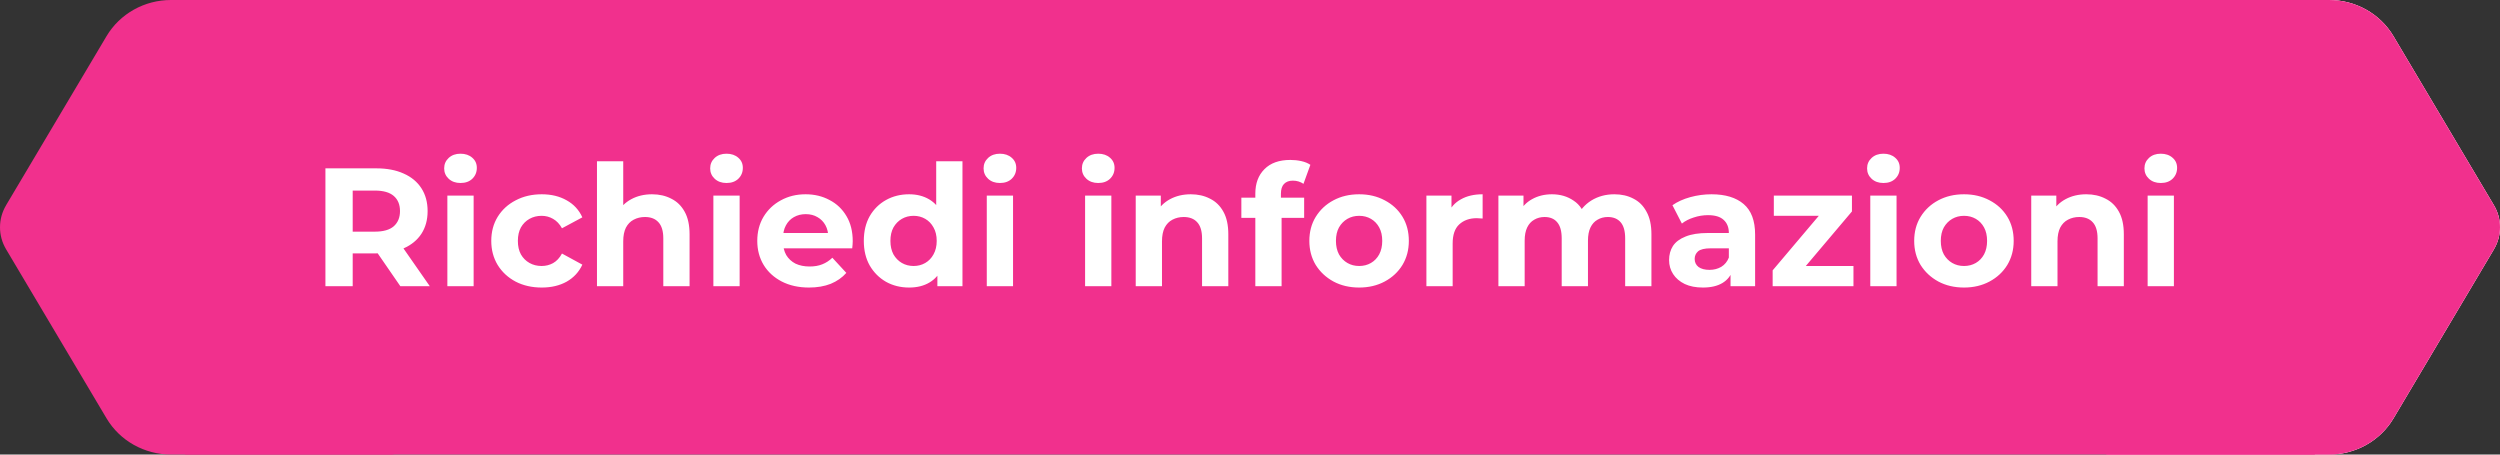
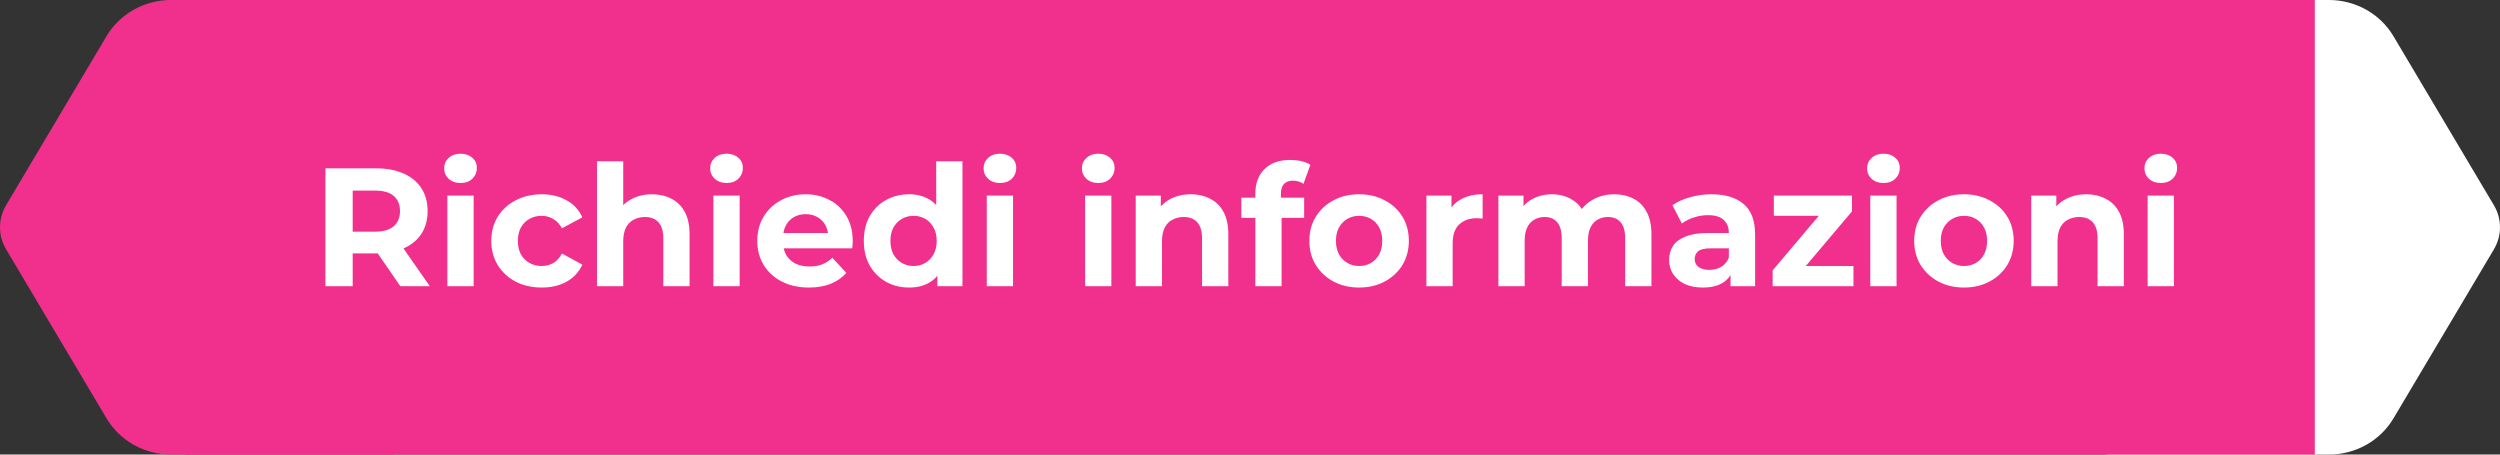
<svg xmlns="http://www.w3.org/2000/svg" width="297" height="54" viewBox="0 0 297 54" fill="none">
  <rect x="0" y="0" width="297" height="54" fill="#333333" stroke="none" />
  <g clip-path="url(#clip0_1680_4116)">
-     <path d="M296.286 29.605L284.343 49.705C282.763 52.361 279.848 54 276.689 54H250.409C250.093 54 249.898 53.67 250.056 53.404L265.627 27.199C265.699 27.077 265.699 26.923 265.627 26.801L250.056 0.598C249.898 0.333 250.096 0 250.409 0L276.683 0C279.84 0 282.758 1.634 284.337 4.292L296.283 24.397C297.239 26.008 297.239 27.992 296.283 29.603L296.286 29.605Z" fill="#F1308D" />
    <path d="M296.286 29.605L284.343 49.705C282.763 52.361 279.848 54 276.689 54H250.409C250.093 54 249.898 53.67 250.056 53.404L265.627 27.199C265.699 27.077 265.699 26.923 265.627 26.801L250.056 0.598C249.898 0.333 250.096 0 250.409 0L276.683 0C279.84 0 282.758 1.634 284.337 4.292L296.283 24.397C297.239 26.008 297.239 27.992 296.283 29.603L296.286 29.605Z" fill="white" />
    <path d="M0.714 24.395L12.657 4.295C14.237 1.639 17.152 1.20532e-06 20.311 1.4815e-06L46.591 3.77892e-06C46.907 3.80653e-06 47.102 0.33 46.944 0.596L31.373 26.801C31.301 26.923 31.301 27.077 31.373 27.199L46.944 53.402C47.102 53.667 46.904 54 46.591 54L20.317 54C17.16 54 14.242 52.366 12.662 49.708L0.717 29.603C-0.239 27.992 -0.239 26.008 0.717 24.397L0.714 24.395Z" fill="#F1308D" />
    <rect width="253" height="54" transform="translate(22)" fill="#F1308D" />
    <path d="M38.66 34V20H44.72C45.973 20 47.053 20.207 47.96 20.62C48.867 21.02 49.567 21.6 50.06 22.36C50.553 23.12 50.8 24.027 50.8 25.08C50.8 26.12 50.553 27.02 50.06 27.78C49.567 28.527 48.867 29.1 47.96 29.5C47.053 29.9 45.973 30.1 44.72 30.1H40.46L41.9 28.68V34H38.66ZM47.56 34L44.06 28.92H47.52L51.06 34H47.56ZM41.9 29.04L40.46 27.52H44.54C45.54 27.52 46.287 27.307 46.78 26.88C47.273 26.44 47.52 25.84 47.52 25.08C47.52 24.307 47.273 23.707 46.78 23.28C46.287 22.853 45.54 22.64 44.54 22.64H40.46L41.9 21.1V29.04ZM53.147 34V23.24H56.267V34H53.147ZM54.707 21.74C54.134 21.74 53.667 21.573 53.307 21.24C52.947 20.907 52.767 20.493 52.767 20C52.767 19.507 52.947 19.093 53.307 18.76C53.667 18.427 54.134 18.26 54.707 18.26C55.28 18.26 55.747 18.42 56.107 18.74C56.467 19.047 56.647 19.447 56.647 19.94C56.647 20.46 56.467 20.893 56.107 21.24C55.76 21.573 55.294 21.74 54.707 21.74ZM64.363 34.16C63.203 34.16 62.169 33.927 61.263 33.46C60.356 32.98 59.643 32.32 59.123 31.48C58.616 30.64 58.363 29.687 58.363 28.62C58.363 27.54 58.616 26.587 59.123 25.76C59.643 24.92 60.356 24.267 61.263 23.8C62.169 23.32 63.203 23.08 64.363 23.08C65.496 23.08 66.483 23.32 67.323 23.8C68.163 24.267 68.783 24.94 69.183 25.82L66.763 27.12C66.483 26.613 66.129 26.24 65.703 26C65.289 25.76 64.836 25.64 64.343 25.64C63.809 25.64 63.329 25.76 62.903 26C62.476 26.24 62.136 26.58 61.883 27.02C61.643 27.46 61.523 27.993 61.523 28.62C61.523 29.247 61.643 29.78 61.883 30.22C62.136 30.66 62.476 31 62.903 31.24C63.329 31.48 63.809 31.6 64.343 31.6C64.836 31.6 65.289 31.487 65.703 31.26C66.129 31.02 66.483 30.64 66.763 30.12L69.183 31.44C68.783 32.307 68.163 32.98 67.323 33.46C66.483 33.927 65.496 34.16 64.363 34.16ZM77.46 23.08C78.314 23.08 79.074 23.253 79.74 23.6C80.421 23.933 80.954 24.453 81.341 25.16C81.727 25.853 81.921 26.747 81.921 27.84V34H78.8V28.32C78.8 27.453 78.607 26.813 78.221 26.4C77.847 25.987 77.314 25.78 76.621 25.78C76.127 25.78 75.68 25.887 75.281 26.1C74.894 26.3 74.587 26.613 74.361 27.04C74.147 27.467 74.04 28.013 74.04 28.68V34H70.921V19.16H74.04V26.22L73.341 25.32C73.727 24.6 74.281 24.047 75.001 23.66C75.721 23.273 76.54 23.08 77.46 23.08ZM84.749 34V23.24H87.869V34H84.749ZM86.309 21.74C85.735 21.74 85.269 21.573 84.909 21.24C84.549 20.907 84.369 20.493 84.369 20C84.369 19.507 84.549 19.093 84.909 18.76C85.269 18.427 85.735 18.26 86.309 18.26C86.882 18.26 87.349 18.42 87.709 18.74C88.069 19.047 88.249 19.447 88.249 19.94C88.249 20.46 88.069 20.893 87.709 21.24C87.362 21.573 86.895 21.74 86.309 21.74ZM96.104 34.16C94.878 34.16 93.798 33.92 92.864 33.44C91.944 32.96 91.231 32.307 90.724 31.48C90.218 30.64 89.964 29.687 89.964 28.62C89.964 27.54 90.211 26.587 90.704 25.76C91.211 24.92 91.898 24.267 92.764 23.8C93.631 23.32 94.611 23.08 95.704 23.08C96.758 23.08 97.704 23.307 98.544 23.76C99.398 24.2 100.071 24.84 100.564 25.68C101.058 26.507 101.304 27.5 101.304 28.66C101.304 28.78 101.298 28.92 101.284 29.08C101.271 29.227 101.258 29.367 101.244 29.5H92.504V27.68H99.604L98.404 28.22C98.404 27.66 98.291 27.173 98.064 26.76C97.838 26.347 97.524 26.027 97.124 25.8C96.724 25.56 96.258 25.44 95.724 25.44C95.191 25.44 94.718 25.56 94.304 25.8C93.904 26.027 93.591 26.353 93.364 26.78C93.138 27.193 93.024 27.687 93.024 28.26V28.74C93.024 29.327 93.151 29.847 93.404 30.3C93.671 30.74 94.038 31.08 94.504 31.32C94.984 31.547 95.544 31.66 96.184 31.66C96.758 31.66 97.258 31.573 97.684 31.4C98.124 31.227 98.524 30.967 98.884 30.62L100.544 32.42C100.051 32.98 99.431 33.413 98.684 33.72C97.938 34.013 97.078 34.16 96.104 34.16ZM108.001 34.16C106.988 34.16 106.075 33.933 105.261 33.48C104.448 33.013 103.801 32.367 103.321 31.54C102.855 30.713 102.621 29.74 102.621 28.62C102.621 27.487 102.855 26.507 103.321 25.68C103.801 24.853 104.448 24.213 105.261 23.76C106.075 23.307 106.988 23.08 108.001 23.08C108.908 23.08 109.701 23.28 110.381 23.68C111.061 24.08 111.588 24.687 111.961 25.5C112.335 26.313 112.521 27.353 112.521 28.62C112.521 29.873 112.341 30.913 111.981 31.74C111.621 32.553 111.101 33.16 110.421 33.56C109.755 33.96 108.948 34.16 108.001 34.16ZM108.541 31.6C109.048 31.6 109.508 31.48 109.921 31.24C110.335 31 110.661 30.66 110.901 30.22C111.155 29.767 111.281 29.233 111.281 28.62C111.281 27.993 111.155 27.46 110.901 27.02C110.661 26.58 110.335 26.24 109.921 26C109.508 25.76 109.048 25.64 108.541 25.64C108.021 25.64 107.555 25.76 107.141 26C106.728 26.24 106.395 26.58 106.141 27.02C105.901 27.46 105.781 27.993 105.781 28.62C105.781 29.233 105.901 29.767 106.141 30.22C106.395 30.66 106.728 31 107.141 31.24C107.555 31.48 108.021 31.6 108.541 31.6ZM111.361 34V31.8L111.421 28.6L111.221 25.42V19.16H114.341V34H111.361ZM117.229 34V23.24H120.349V34H117.229ZM118.789 21.74C118.216 21.74 117.749 21.573 117.389 21.24C117.029 20.907 116.849 20.493 116.849 20C116.849 19.507 117.029 19.093 117.389 18.76C117.749 18.427 118.216 18.26 118.789 18.26C119.362 18.26 119.829 18.42 120.189 18.74C120.549 19.047 120.729 19.447 120.729 19.94C120.729 20.46 120.549 20.893 120.189 21.24C119.842 21.573 119.376 21.74 118.789 21.74ZM128.909 34V23.24H132.029V34H128.909ZM130.469 21.74C129.895 21.74 129.429 21.573 129.069 21.24C128.709 20.907 128.529 20.493 128.529 20C128.529 19.507 128.709 19.093 129.069 18.76C129.429 18.427 129.895 18.26 130.469 18.26C131.042 18.26 131.509 18.42 131.869 18.74C132.229 19.047 132.409 19.447 132.409 19.94C132.409 20.46 132.229 20.893 131.869 21.24C131.522 21.573 131.055 21.74 130.469 21.74ZM141.464 23.08C142.318 23.08 143.078 23.253 143.744 23.6C144.424 23.933 144.958 24.453 145.344 25.16C145.731 25.853 145.924 26.747 145.924 27.84V34H142.804V28.32C142.804 27.453 142.611 26.813 142.224 26.4C141.851 25.987 141.318 25.78 140.624 25.78C140.131 25.78 139.684 25.887 139.284 26.1C138.898 26.3 138.591 26.613 138.364 27.04C138.151 27.467 138.044 28.013 138.044 28.68V34H134.924V23.24H137.904V26.22L137.344 25.32C137.731 24.6 138.284 24.047 139.004 23.66C139.724 23.273 140.544 23.08 141.464 23.08ZM149.133 34V23C149.133 21.787 149.493 20.82 150.213 20.1C150.933 19.367 151.959 19 153.293 19C153.746 19 154.179 19.047 154.593 19.14C155.019 19.233 155.379 19.38 155.673 19.58L154.853 21.84C154.679 21.72 154.486 21.627 154.273 21.56C154.059 21.493 153.833 21.46 153.593 21.46C153.139 21.46 152.786 21.593 152.533 21.86C152.293 22.113 152.173 22.5 152.173 23.02V24.02L152.253 25.36V34H149.133ZM147.473 25.88V23.48H154.933V25.88H147.473ZM161.47 34.16C160.323 34.16 159.303 33.92 158.41 33.44C157.53 32.96 156.83 32.307 156.31 31.48C155.803 30.64 155.55 29.687 155.55 28.62C155.55 27.54 155.803 26.587 156.31 25.76C156.83 24.92 157.53 24.267 158.41 23.8C159.303 23.32 160.323 23.08 161.47 23.08C162.603 23.08 163.617 23.32 164.51 23.8C165.403 24.267 166.103 24.913 166.61 25.74C167.117 26.567 167.37 27.527 167.37 28.62C167.37 29.687 167.117 30.64 166.61 31.48C166.103 32.307 165.403 32.96 164.51 33.44C163.617 33.92 162.603 34.16 161.47 34.16ZM161.47 31.6C161.99 31.6 162.457 31.48 162.87 31.24C163.283 31 163.61 30.66 163.85 30.22C164.09 29.767 164.21 29.233 164.21 28.62C164.21 27.993 164.09 27.46 163.85 27.02C163.61 26.58 163.283 26.24 162.87 26C162.457 25.76 161.99 25.64 161.47 25.64C160.95 25.64 160.483 25.76 160.07 26C159.657 26.24 159.323 26.58 159.07 27.02C158.83 27.46 158.71 27.993 158.71 28.62C158.71 29.233 158.83 29.767 159.07 30.22C159.323 30.66 159.657 31 160.07 31.24C160.483 31.48 160.95 31.6 161.47 31.6ZM169.456 34V23.24H172.436V26.28L172.016 25.4C172.336 24.64 172.849 24.067 173.556 23.68C174.262 23.28 175.122 23.08 176.136 23.08V25.96C176.002 25.947 175.882 25.94 175.776 25.94C175.669 25.927 175.556 25.92 175.436 25.92C174.582 25.92 173.889 26.167 173.356 26.66C172.836 27.14 172.576 27.893 172.576 28.92V34H169.456ZM191.79 23.08C192.644 23.08 193.397 23.253 194.05 23.6C194.717 23.933 195.237 24.453 195.61 25.16C195.997 25.853 196.19 26.747 196.19 27.84V34H193.07V28.32C193.07 27.453 192.89 26.813 192.53 26.4C192.17 25.987 191.664 25.78 191.01 25.78C190.557 25.78 190.15 25.887 189.79 26.1C189.43 26.3 189.15 26.607 188.95 27.02C188.75 27.433 188.65 27.96 188.65 28.6V34H185.53V28.32C185.53 27.453 185.35 26.813 184.99 26.4C184.644 25.987 184.144 25.78 183.49 25.78C183.037 25.78 182.63 25.887 182.27 26.1C181.91 26.3 181.63 26.607 181.43 27.02C181.23 27.433 181.13 27.96 181.13 28.6V34H178.01V23.24H180.99V26.18L180.43 25.32C180.804 24.587 181.33 24.033 182.01 23.66C182.704 23.273 183.49 23.08 184.37 23.08C185.357 23.08 186.217 23.333 186.95 23.84C187.697 24.333 188.19 25.093 188.43 26.12L187.33 25.82C187.69 24.98 188.264 24.313 189.05 23.82C189.85 23.327 190.764 23.08 191.79 23.08ZM205.587 34V31.9L205.387 31.44V27.68C205.387 27.013 205.18 26.493 204.767 26.12C204.367 25.747 203.747 25.56 202.907 25.56C202.334 25.56 201.767 25.653 201.207 25.84C200.66 26.013 200.194 26.253 199.807 26.56L198.687 24.38C199.274 23.967 199.98 23.647 200.807 23.42C201.634 23.193 202.474 23.08 203.327 23.08C204.967 23.08 206.24 23.467 207.147 24.24C208.054 25.013 208.507 26.22 208.507 27.86V34H205.587ZM202.307 34.16C201.467 34.16 200.747 34.02 200.147 33.74C199.547 33.447 199.087 33.053 198.767 32.56C198.447 32.067 198.287 31.513 198.287 30.9C198.287 30.26 198.44 29.7 198.747 29.22C199.067 28.74 199.567 28.367 200.247 28.1C200.927 27.82 201.814 27.68 202.907 27.68H205.767V29.5H203.247C202.514 29.5 202.007 29.62 201.727 29.86C201.46 30.1 201.327 30.4 201.327 30.76C201.327 31.16 201.48 31.48 201.787 31.72C202.107 31.947 202.54 32.06 203.087 32.06C203.607 32.06 204.074 31.94 204.487 31.7C204.9 31.447 205.2 31.08 205.387 30.6L205.867 32.04C205.64 32.733 205.227 33.26 204.627 33.62C204.027 33.98 203.254 34.16 202.307 34.16ZM210.591 34V32.12L216.951 24.6L217.491 25.64H210.731V23.24H220.011V25.12L213.651 32.64L213.091 31.6H220.191V34H210.591ZM222.19 34V23.24H225.31V34H222.19ZM223.75 21.74C223.177 21.74 222.71 21.573 222.35 21.24C221.99 20.907 221.81 20.493 221.81 20C221.81 19.507 221.99 19.093 222.35 18.76C222.71 18.427 223.177 18.26 223.75 18.26C224.323 18.26 224.79 18.42 225.15 18.74C225.51 19.047 225.69 19.447 225.69 19.94C225.69 20.46 225.51 20.893 225.15 21.24C224.803 21.573 224.337 21.74 223.75 21.74ZM233.326 34.16C232.179 34.16 231.159 33.92 230.266 33.44C229.386 32.96 228.686 32.307 228.166 31.48C227.659 30.64 227.406 29.687 227.406 28.62C227.406 27.54 227.659 26.587 228.166 25.76C228.686 24.92 229.386 24.267 230.266 23.8C231.159 23.32 232.179 23.08 233.326 23.08C234.459 23.08 235.472 23.32 236.366 23.8C237.259 24.267 237.959 24.913 238.466 25.74C238.972 26.567 239.226 27.527 239.226 28.62C239.226 29.687 238.972 30.64 238.466 31.48C237.959 32.307 237.259 32.96 236.366 33.44C235.472 33.92 234.459 34.16 233.326 34.16ZM233.326 31.6C233.846 31.6 234.312 31.48 234.726 31.24C235.139 31 235.466 30.66 235.706 30.22C235.946 29.767 236.066 29.233 236.066 28.62C236.066 27.993 235.946 27.46 235.706 27.02C235.466 26.58 235.139 26.24 234.726 26C234.312 25.76 233.846 25.64 233.326 25.64C232.806 25.64 232.339 25.76 231.926 26C231.512 26.24 231.179 26.58 230.926 27.02C230.686 27.46 230.566 27.993 230.566 28.62C230.566 29.233 230.686 29.767 230.926 30.22C231.179 30.66 231.512 31 231.926 31.24C232.339 31.48 232.806 31.6 233.326 31.6ZM247.851 23.08C248.704 23.08 249.464 23.253 250.131 23.6C250.811 23.933 251.344 24.453 251.731 25.16C252.118 25.853 252.311 26.747 252.311 27.84V34H249.191V28.32C249.191 27.453 248.998 26.813 248.611 26.4C248.238 25.987 247.704 25.78 247.011 25.78C246.518 25.78 246.071 25.887 245.671 26.1C245.284 26.3 244.978 26.613 244.751 27.04C244.538 27.467 244.431 28.013 244.431 28.68V34H241.311V23.24H244.291V26.22L243.731 25.32C244.118 24.6 244.671 24.047 245.391 23.66C246.111 23.273 246.931 23.08 247.851 23.08ZM255.139 34V23.24H258.259V34H255.139ZM256.699 21.74C256.126 21.74 255.659 21.573 255.299 21.24C254.939 20.907 254.759 20.493 254.759 20C254.759 19.507 254.939 19.093 255.299 18.76C255.659 18.427 256.126 18.26 256.699 18.26C257.273 18.26 257.739 18.42 258.099 18.74C258.459 19.047 258.639 19.447 258.639 19.94C258.639 20.46 258.459 20.893 258.099 21.24C257.753 21.573 257.286 21.74 256.699 21.74Z" fill="white" />
-     <path d="M296.286 29.605L284.343 49.705C282.763 52.361 279.848 54 276.689 54H250.409C250.093 54 249.898 53.67 250.056 53.404L265.627 27.199C265.699 27.077 265.699 26.923 265.627 26.801L250.056 0.598C249.898 0.333 250.096 0 250.409 0L276.683 0C279.84 0 282.758 1.634 284.337 4.292L296.283 24.397C297.239 26.008 297.239 27.992 296.283 29.603L296.286 29.605Z" fill="#F1308D" />
  </g>
  <defs>
    <clipPath id="clip0_1680_4116">
      <rect width="297" height="54" fill="white" />
    </clipPath>
  </defs>
</svg>